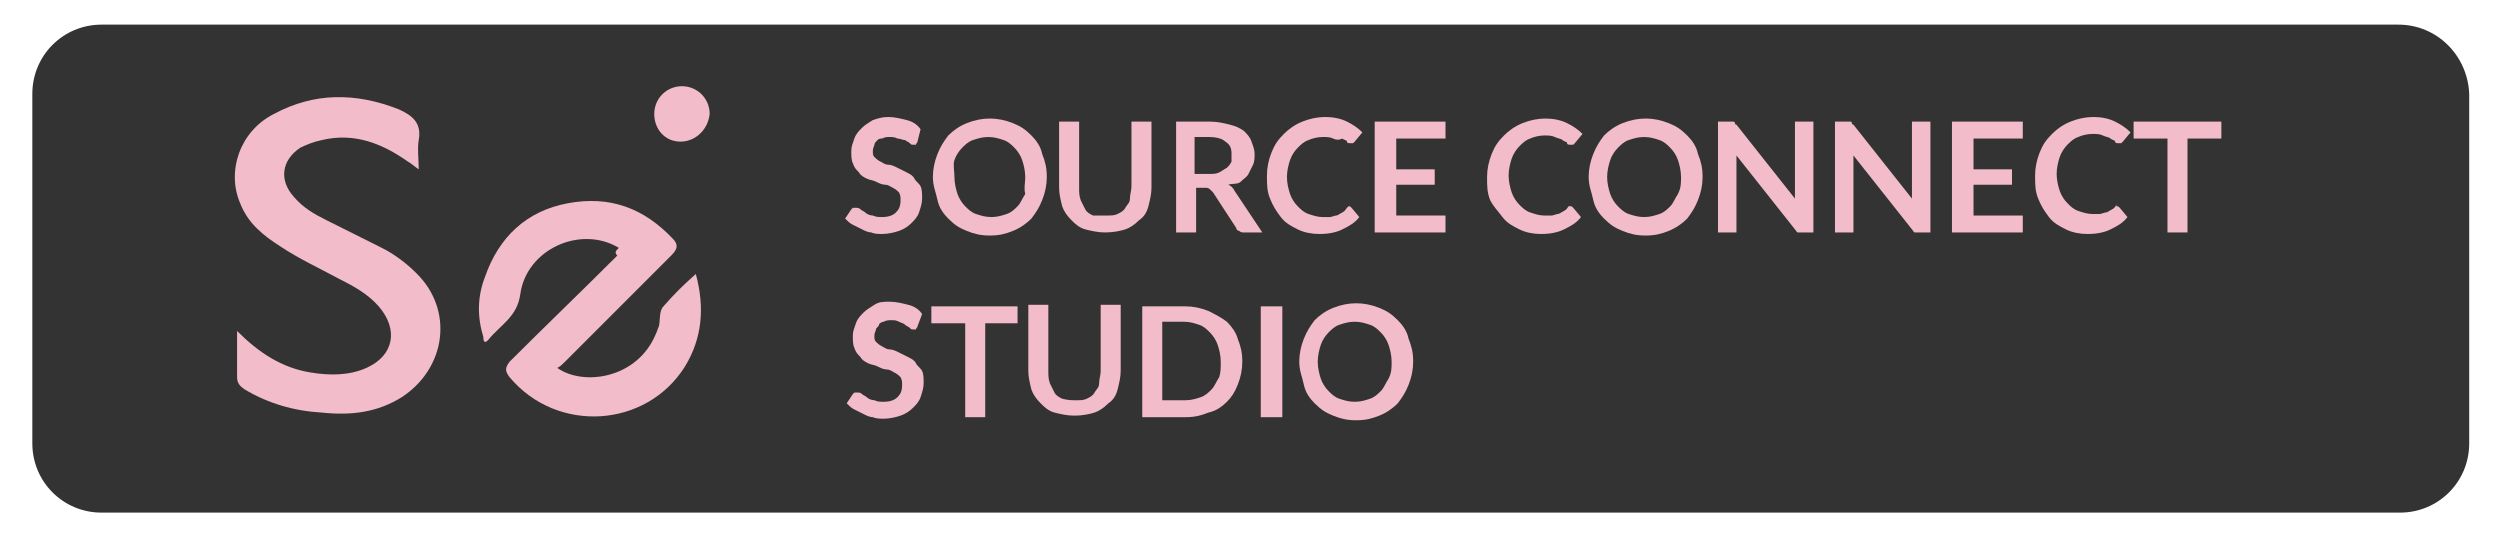
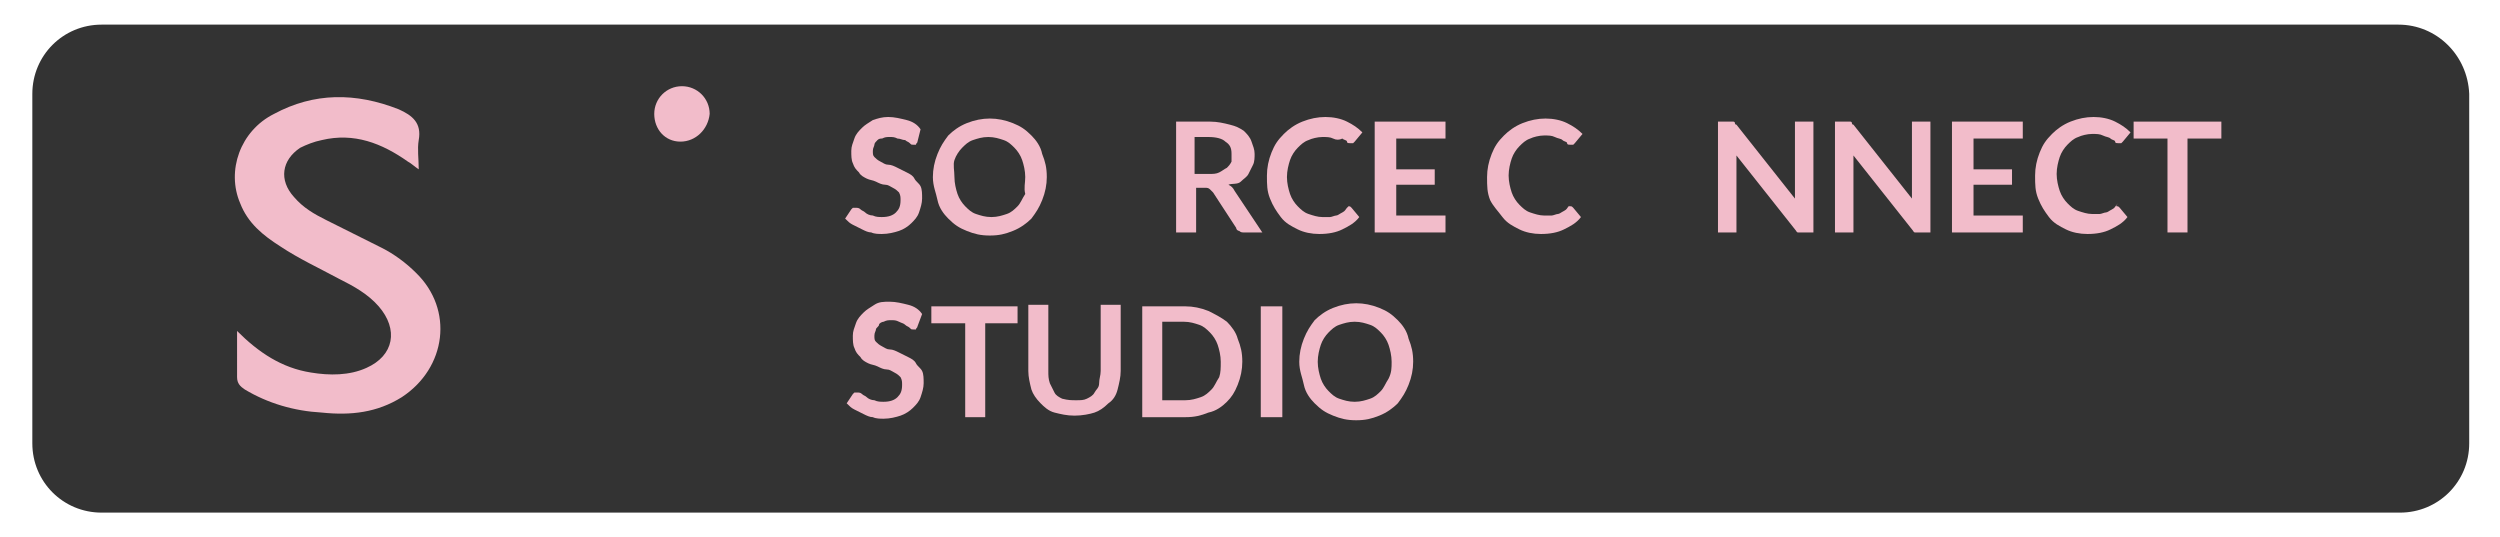
<svg xmlns="http://www.w3.org/2000/svg" version="1.1" id="Layer_1" x="0px" y="0px" viewBox="0 0 162.4 34.9" style="enable-background:new 0 0 162.4 34.9;" xml:space="preserve">
  <style type="text/css">
	.st0{fill:#333333;}
	.st1{fill:#F2BCCA;}
</style>
  <g>
    <g>
      <g>
        <path class="st0" d="M155.8,1.6H6.6c-2.5,0-4.5,2-4.5,4.5v22.7c0,2.5,2,4.5,4.5,4.5h149.3c2.5,0,4.5-2,4.5-4.5V6.1     C160.3,3.6,158.3,1.6,155.8,1.6z" />
        <g>
          <g>
            <g>
              <path class="st1" d="M59.6,9.2c0,0.1-0.1,0.1-0.1,0.2c0,0-0.1,0-0.2,0c-0.1,0-0.1,0-0.2-0.1s-0.2-0.1-0.3-0.2        C58.6,9.1,58.5,9,58.3,9c-0.2-0.1-0.3-0.1-0.5-0.1c-0.2,0-0.3,0-0.5,0.1C57.2,9,57.1,9,57,9.1s-0.2,0.2-0.2,0.3        s-0.1,0.2-0.1,0.4c0,0.2,0,0.3,0.1,0.4c0.1,0.1,0.2,0.2,0.4,0.3s0.3,0.2,0.5,0.2s0.4,0.1,0.6,0.2s0.4,0.2,0.6,0.3        c0.2,0.1,0.4,0.2,0.5,0.4s0.3,0.3,0.4,0.5c0.1,0.2,0.1,0.5,0.1,0.8c0,0.3-0.1,0.6-0.2,0.9c-0.1,0.3-0.3,0.5-0.5,0.7        c-0.2,0.2-0.5,0.4-0.8,0.5c-0.3,0.1-0.7,0.2-1.1,0.2c-0.2,0-0.5,0-0.7-0.1c-0.2,0-0.4-0.1-0.6-0.2c-0.2-0.1-0.4-0.2-0.6-0.3        c-0.2-0.1-0.3-0.2-0.5-0.4l0.4-0.6c0,0,0.1-0.1,0.1-0.1s0.1,0,0.2,0c0.1,0,0.2,0,0.3,0.1s0.2,0.1,0.3,0.2        c0.1,0.1,0.3,0.2,0.5,0.2c0.2,0.1,0.4,0.1,0.6,0.1c0.4,0,0.7-0.1,0.9-0.3s0.3-0.4,0.3-0.8c0-0.2,0-0.3-0.1-0.5        c-0.1-0.1-0.2-0.2-0.4-0.3c-0.2-0.1-0.3-0.2-0.5-0.2s-0.4-0.1-0.6-0.2c-0.2-0.1-0.4-0.1-0.6-0.2c-0.2-0.1-0.4-0.2-0.5-0.4        c-0.2-0.2-0.3-0.3-0.4-0.6c-0.1-0.2-0.1-0.5-0.1-0.8c0-0.3,0.1-0.5,0.2-0.8c0.1-0.3,0.3-0.5,0.5-0.7c0.2-0.2,0.4-0.3,0.7-0.5        c0.3-0.1,0.6-0.2,1-0.2c0.4,0,0.8,0.1,1.2,0.2c0.4,0.1,0.7,0.3,0.9,0.6L59.6,9.2z" />
              <path class="st1" d="M68,11.5c0,0.5-0.1,1-0.3,1.5c-0.2,0.5-0.4,0.8-0.7,1.2c-0.3,0.3-0.7,0.6-1.2,0.8        c-0.5,0.2-0.9,0.3-1.5,0.3s-1-0.1-1.5-0.3c-0.5-0.2-0.8-0.4-1.2-0.8c-0.3-0.3-0.6-0.7-0.7-1.2s-0.3-0.9-0.3-1.5        c0-0.5,0.1-1,0.3-1.5s0.4-0.8,0.7-1.2c0.3-0.3,0.7-0.6,1.2-0.8c0.5-0.2,1-0.3,1.5-0.3s1,0.1,1.5,0.3c0.5,0.2,0.8,0.4,1.2,0.8        c0.3,0.3,0.6,0.7,0.7,1.2C67.9,10.5,68,10.9,68,11.5z M66.6,11.5c0-0.4-0.1-0.8-0.2-1.1c-0.1-0.3-0.3-0.6-0.5-0.8        c-0.2-0.2-0.4-0.4-0.7-0.5c-0.3-0.1-0.6-0.2-1-0.2s-0.7,0.1-1,0.2c-0.3,0.1-0.5,0.3-0.7,0.5c-0.2,0.2-0.4,0.5-0.5,0.8        S62,11.1,62,11.5c0,0.4,0.1,0.8,0.2,1.1s0.3,0.6,0.5,0.8s0.4,0.4,0.7,0.5s0.6,0.2,1,0.2s0.7-0.1,1-0.2        c0.3-0.1,0.5-0.3,0.7-0.5c0.2-0.2,0.3-0.5,0.5-0.8C66.5,12.2,66.6,11.9,66.6,11.5z" />
-               <path class="st1" d="M71.9,14c0.3,0,0.5,0,0.7-0.1c0.2-0.1,0.4-0.2,0.5-0.4s0.3-0.3,0.3-0.6s0.1-0.5,0.1-0.8V7.9h1.3v4.3        c0,0.4-0.1,0.8-0.2,1.2c-0.1,0.4-0.3,0.7-0.6,0.9c-0.3,0.3-0.6,0.5-0.9,0.6s-0.8,0.2-1.3,0.2c-0.5,0-0.9-0.1-1.3-0.2        s-0.7-0.4-0.9-0.6c-0.3-0.3-0.5-0.6-0.6-0.9c-0.1-0.4-0.2-0.8-0.2-1.2V7.9h1.3v4.3c0,0.3,0,0.5,0.1,0.8        c0.1,0.2,0.2,0.4,0.3,0.6c0.1,0.2,0.3,0.3,0.5,0.4C71.5,14,71.7,14,71.9,14z" />
              <path class="st1" d="M77.7,12.3v2.8h-1.3V7.9h2.2c0.5,0,0.9,0.1,1.3,0.2c0.4,0.1,0.6,0.2,0.9,0.4c0.2,0.2,0.4,0.4,0.5,0.7        c0.1,0.3,0.2,0.5,0.2,0.8c0,0.2,0,0.5-0.1,0.7c-0.1,0.2-0.2,0.4-0.3,0.6s-0.3,0.3-0.5,0.5S80,11.9,79.8,12        c0.2,0.1,0.3,0.2,0.4,0.4l1.8,2.7h-1.2c-0.1,0-0.2,0-0.3-0.1c-0.1,0-0.2-0.1-0.2-0.2l-1.5-2.3c-0.1-0.1-0.1-0.1-0.2-0.2        s-0.2-0.1-0.3-0.1H77.7z M77.7,11.3h0.8c0.3,0,0.5,0,0.7-0.1c0.2-0.1,0.3-0.2,0.5-0.3c0.1-0.1,0.2-0.2,0.3-0.4        C80,10.4,80,10.2,80,10c0-0.4-0.1-0.6-0.4-0.8c-0.2-0.2-0.6-0.3-1.1-0.3h-0.9V11.3z" />
              <path class="st1" d="M87.6,13.4c0.1,0,0.1,0,0.2,0.1l0.5,0.6c-0.3,0.4-0.7,0.6-1.1,0.8c-0.4,0.2-0.9,0.3-1.5,0.3        c-0.5,0-1-0.1-1.4-0.3c-0.4-0.2-0.8-0.4-1.1-0.8s-0.5-0.7-0.7-1.2c-0.2-0.5-0.2-0.9-0.2-1.5c0-0.5,0.1-1,0.3-1.5        s0.4-0.8,0.8-1.2c0.3-0.3,0.7-0.6,1.2-0.8c0.5-0.2,1-0.3,1.5-0.3c0.5,0,1,0.1,1.4,0.3c0.4,0.2,0.7,0.4,1,0.7l-0.5,0.6        c0,0-0.1,0.1-0.1,0.1c0,0-0.1,0-0.2,0c-0.1,0-0.2,0-0.2-0.1s-0.2-0.1-0.3-0.2C87,9.1,86.8,9.1,86.6,9        c-0.2-0.1-0.4-0.1-0.7-0.1c-0.3,0-0.7,0.1-0.9,0.2c-0.3,0.1-0.5,0.3-0.7,0.5s-0.4,0.5-0.5,0.8c-0.1,0.3-0.2,0.7-0.2,1.1        c0,0.4,0.1,0.8,0.2,1.1c0.1,0.3,0.3,0.6,0.5,0.8c0.2,0.2,0.4,0.4,0.7,0.5c0.3,0.1,0.6,0.2,0.9,0.2c0.2,0,0.3,0,0.5,0        c0.1,0,0.3-0.1,0.4-0.1s0.2-0.1,0.4-0.2s0.2-0.2,0.3-0.3c0,0,0.1-0.1,0.1-0.1C87.5,13.4,87.6,13.4,87.6,13.4z" />
              <path class="st1" d="M93.9,7.9v1.1h-3.2v2h2.5v1h-2.5v2h3.2v1.1h-4.6V7.9H93.9z" />
              <path class="st1" d="M102,13.4c0.1,0,0.1,0,0.2,0.1l0.5,0.6c-0.3,0.4-0.7,0.6-1.1,0.8c-0.4,0.2-0.9,0.3-1.5,0.3        c-0.5,0-1-0.1-1.4-0.3c-0.4-0.2-0.8-0.4-1.1-0.8S97,13.4,96.8,13c-0.2-0.5-0.2-0.9-0.2-1.5c0-0.5,0.1-1,0.3-1.5        s0.4-0.8,0.8-1.2c0.3-0.3,0.7-0.6,1.2-0.8c0.5-0.2,1-0.3,1.5-0.3c0.5,0,1,0.1,1.4,0.3c0.4,0.2,0.7,0.4,1,0.7l-0.5,0.6        c0,0-0.1,0.1-0.1,0.1c0,0-0.1,0-0.2,0c-0.1,0-0.2,0-0.2-0.1s-0.2-0.1-0.3-0.2c-0.1-0.1-0.3-0.1-0.5-0.2        c-0.2-0.1-0.4-0.1-0.7-0.1c-0.3,0-0.7,0.1-0.9,0.2c-0.3,0.1-0.5,0.3-0.7,0.5s-0.4,0.5-0.5,0.8c-0.1,0.3-0.2,0.7-0.2,1.1        c0,0.4,0.1,0.8,0.2,1.1c0.1,0.3,0.3,0.6,0.5,0.8c0.2,0.2,0.4,0.4,0.7,0.5c0.3,0.1,0.6,0.2,0.9,0.2c0.2,0,0.3,0,0.5,0        c0.1,0,0.3-0.1,0.4-0.1s0.2-0.1,0.4-0.2s0.2-0.2,0.3-0.3c0,0,0.1-0.1,0.1-0.1C101.9,13.4,101.9,13.4,102,13.4z" />
-               <path class="st1" d="M110.6,11.5c0,0.5-0.1,1-0.3,1.5c-0.2,0.5-0.4,0.8-0.7,1.2c-0.3,0.3-0.7,0.6-1.2,0.8        c-0.5,0.2-0.9,0.3-1.5,0.3s-1-0.1-1.5-0.3c-0.5-0.2-0.8-0.4-1.2-0.8c-0.3-0.3-0.6-0.7-0.7-1.2s-0.3-0.9-0.3-1.5        c0-0.5,0.1-1,0.3-1.5s0.4-0.8,0.7-1.2c0.3-0.3,0.7-0.6,1.2-0.8c0.5-0.2,1-0.3,1.5-0.3s1,0.1,1.5,0.3c0.5,0.2,0.8,0.4,1.2,0.8        c0.3,0.3,0.6,0.7,0.7,1.2C110.5,10.5,110.6,10.9,110.6,11.5z M109.2,11.5c0-0.4-0.1-0.8-0.2-1.1c-0.1-0.3-0.3-0.6-0.5-0.8        c-0.2-0.2-0.4-0.4-0.7-0.5c-0.3-0.1-0.6-0.2-1-0.2s-0.7,0.1-1,0.2c-0.3,0.1-0.5,0.3-0.7,0.5c-0.2,0.2-0.4,0.5-0.5,0.8        s-0.2,0.7-0.2,1.1c0,0.4,0.1,0.8,0.2,1.1s0.3,0.6,0.5,0.8s0.4,0.4,0.7,0.5s0.6,0.2,1,0.2s0.7-0.1,1-0.2        c0.3-0.1,0.5-0.3,0.7-0.5c0.2-0.2,0.3-0.5,0.5-0.8C109.2,12.2,109.2,11.9,109.2,11.5z" />
              <path class="st1" d="M112.5,7.9c0,0,0.1,0,0.1,0c0,0,0.1,0,0.1,0.1s0.1,0.1,0.1,0.1l3.8,4.8c0-0.1,0-0.2,0-0.3s0-0.2,0-0.3        V7.9h1.2v7.2h-0.7c-0.1,0-0.2,0-0.3,0c-0.1,0-0.1-0.1-0.2-0.2l-3.8-4.8c0,0.1,0,0.2,0,0.3s0,0.2,0,0.3v4.4h-1.2V7.9h0.7        C112.4,7.9,112.5,7.9,112.5,7.9z" />
              <path class="st1" d="M120.1,7.9c0,0,0.1,0,0.1,0c0,0,0.1,0,0.1,0.1s0.1,0.1,0.1,0.1l3.8,4.8c0-0.1,0-0.2,0-0.3s0-0.2,0-0.3        V7.9h1.2v7.2h-0.7c-0.1,0-0.2,0-0.3,0c-0.1,0-0.1-0.1-0.2-0.2l-3.8-4.8c0,0.1,0,0.2,0,0.3s0,0.2,0,0.3v4.4h-1.2V7.9h0.7        C120,7.9,120.1,7.9,120.1,7.9z" />
              <path class="st1" d="M131.4,7.9v1.1h-3.2v2h2.5v1h-2.5v2h3.2v1.1h-4.6V7.9H131.4z" />
              <path class="st1" d="M137.5,13.4c0.1,0,0.1,0,0.2,0.1l0.5,0.6c-0.3,0.4-0.7,0.6-1.1,0.8c-0.4,0.2-0.9,0.3-1.5,0.3        c-0.5,0-1-0.1-1.4-0.3c-0.4-0.2-0.8-0.4-1.1-0.8s-0.5-0.7-0.7-1.2c-0.2-0.5-0.2-0.9-0.2-1.5c0-0.5,0.1-1,0.3-1.5        s0.4-0.8,0.8-1.2c0.3-0.3,0.7-0.6,1.2-0.8c0.5-0.2,1-0.3,1.5-0.3c0.5,0,1,0.1,1.4,0.3c0.4,0.2,0.7,0.4,1,0.7l-0.5,0.6        c0,0-0.1,0.1-0.1,0.1c0,0-0.1,0-0.2,0c-0.1,0-0.2,0-0.2-0.1s-0.2-0.1-0.3-0.2c-0.1-0.1-0.3-0.1-0.5-0.2        c-0.2-0.1-0.4-0.1-0.7-0.1c-0.3,0-0.7,0.1-0.9,0.2c-0.3,0.1-0.5,0.3-0.7,0.5s-0.4,0.5-0.5,0.8c-0.1,0.3-0.2,0.7-0.2,1.1        c0,0.4,0.1,0.8,0.2,1.1c0.1,0.3,0.3,0.6,0.5,0.8c0.2,0.2,0.4,0.4,0.7,0.5c0.3,0.1,0.6,0.2,0.9,0.2c0.2,0,0.3,0,0.5,0        c0.1,0,0.3-0.1,0.4-0.1s0.2-0.1,0.4-0.2s0.2-0.2,0.3-0.3c0,0,0.1-0.1,0.1-0.1C137.4,13.4,137.5,13.4,137.5,13.4z" />
              <path class="st1" d="M144.3,7.9V9h-2.2v6.1h-1.3V9h-2.2V7.9H144.3z" />
              <path class="st1" d="M59.6,21.2c0,0.1-0.1,0.1-0.1,0.2c0,0-0.1,0-0.2,0c-0.1,0-0.1,0-0.2-0.1s-0.2-0.1-0.3-0.2        c-0.1-0.1-0.2-0.1-0.4-0.2c-0.2-0.1-0.3-0.1-0.5-0.1c-0.2,0-0.3,0-0.5,0.1c-0.1,0-0.3,0.1-0.3,0.2s-0.2,0.2-0.2,0.3        s-0.1,0.2-0.1,0.4c0,0.2,0,0.3,0.1,0.4c0.1,0.1,0.2,0.2,0.4,0.3s0.3,0.2,0.5,0.2s0.4,0.1,0.6,0.2s0.4,0.2,0.6,0.3        c0.2,0.1,0.4,0.2,0.5,0.4s0.3,0.3,0.4,0.5c0.1,0.2,0.1,0.5,0.1,0.8c0,0.3-0.1,0.6-0.2,0.9c-0.1,0.3-0.3,0.5-0.5,0.7        c-0.2,0.2-0.5,0.4-0.8,0.5c-0.3,0.1-0.7,0.2-1.1,0.2c-0.2,0-0.5,0-0.7-0.1c-0.2,0-0.4-0.1-0.6-0.2c-0.2-0.1-0.4-0.2-0.6-0.3        c-0.2-0.1-0.3-0.2-0.5-0.4l0.4-0.6c0,0,0.1-0.1,0.1-0.1s0.1,0,0.2,0c0.1,0,0.2,0,0.3,0.1s0.2,0.1,0.3,0.2        c0.1,0.1,0.3,0.2,0.5,0.2c0.2,0.1,0.4,0.1,0.6,0.1c0.4,0,0.7-0.1,0.9-0.3s0.3-0.4,0.3-0.8c0-0.2,0-0.3-0.1-0.5        c-0.1-0.1-0.2-0.2-0.4-0.3c-0.2-0.1-0.3-0.2-0.5-0.2s-0.4-0.1-0.6-0.2c-0.2-0.1-0.4-0.1-0.6-0.2c-0.2-0.1-0.4-0.2-0.5-0.4        c-0.2-0.2-0.3-0.3-0.4-0.6c-0.1-0.2-0.1-0.5-0.1-0.8c0-0.3,0.1-0.5,0.2-0.8c0.1-0.3,0.3-0.5,0.5-0.7c0.2-0.2,0.4-0.3,0.7-0.5        s0.6-0.2,1-0.2c0.4,0,0.8,0.1,1.2,0.2c0.4,0.1,0.7,0.3,0.9,0.6L59.6,21.2z" />
              <path class="st1" d="M66.1,19.9V21H64v6.1h-1.3V21h-2.2v-1.1H66.1z" />
              <path class="st1" d="M69.9,26c0.3,0,0.5,0,0.7-0.1c0.2-0.1,0.4-0.2,0.5-0.4s0.3-0.3,0.3-0.6s0.1-0.5,0.1-0.8v-4.3h1.3v4.3        c0,0.4-0.1,0.8-0.2,1.2c-0.1,0.4-0.3,0.7-0.6,0.9c-0.3,0.3-0.6,0.5-0.9,0.6s-0.8,0.2-1.3,0.2c-0.5,0-0.9-0.1-1.3-0.2        s-0.7-0.4-0.9-0.6c-0.3-0.3-0.5-0.6-0.6-0.9c-0.1-0.4-0.2-0.8-0.2-1.2v-4.3h1.3v4.3c0,0.3,0,0.5,0.1,0.8        c0.1,0.2,0.2,0.4,0.3,0.6c0.1,0.2,0.3,0.3,0.5,0.4C69.4,26,69.6,26,69.9,26z" />
              <path class="st1" d="M80.7,23.5c0,0.5-0.1,1-0.3,1.5s-0.4,0.8-0.7,1.1c-0.3,0.3-0.7,0.6-1.2,0.7c-0.5,0.2-0.9,0.3-1.5,0.3        h-2.8v-7.2H77c0.5,0,1,0.1,1.5,0.3c0.4,0.2,0.8,0.4,1.2,0.7c0.3,0.3,0.6,0.7,0.7,1.1C80.6,22.5,80.7,22.9,80.7,23.5z         M79.3,23.5c0-0.4-0.1-0.8-0.2-1.1c-0.1-0.3-0.3-0.6-0.5-0.8c-0.2-0.2-0.4-0.4-0.7-0.5c-0.3-0.1-0.6-0.2-1-0.2h-1.4V26H77        c0.4,0,0.7-0.1,1-0.2c0.3-0.1,0.5-0.3,0.7-0.5c0.2-0.2,0.3-0.5,0.5-0.8C79.3,24.2,79.3,23.9,79.3,23.5z" />
              <path class="st1" d="M83.3,27.1h-1.4v-7.2h1.4V27.1z" />
              <path class="st1" d="M91.8,23.5c0,0.5-0.1,1-0.3,1.5c-0.2,0.5-0.4,0.8-0.7,1.2c-0.3,0.3-0.7,0.6-1.2,0.8        c-0.5,0.2-0.9,0.3-1.5,0.3s-1-0.1-1.5-0.3c-0.5-0.2-0.8-0.4-1.2-0.8c-0.3-0.3-0.6-0.7-0.7-1.2s-0.3-0.9-0.3-1.5        c0-0.5,0.1-1,0.3-1.5s0.4-0.8,0.7-1.2c0.3-0.3,0.7-0.6,1.2-0.8c0.5-0.2,1-0.3,1.5-0.3s1,0.1,1.5,0.3c0.5,0.2,0.8,0.4,1.2,0.8        c0.3,0.3,0.6,0.7,0.7,1.2C91.7,22.5,91.8,22.9,91.8,23.5z M90.4,23.5c0-0.4-0.1-0.8-0.2-1.1c-0.1-0.3-0.3-0.6-0.5-0.8        c-0.2-0.2-0.4-0.4-0.7-0.5c-0.3-0.1-0.6-0.2-1-0.2s-0.7,0.1-1,0.2c-0.3,0.1-0.5,0.3-0.7,0.5c-0.2,0.2-0.4,0.5-0.5,0.8        s-0.2,0.7-0.2,1.1c0,0.4,0.1,0.8,0.2,1.1s0.3,0.6,0.5,0.8s0.4,0.4,0.7,0.5s0.6,0.2,1,0.2s0.7-0.1,1-0.2        c0.3-0.1,0.5-0.3,0.7-0.5c0.2-0.2,0.3-0.5,0.5-0.8C90.4,24.2,90.4,23.9,90.4,23.5z" />
            </g>
          </g>
        </g>
      </g>
    </g>
    <path class="st1" d="M15.4,21.5c1.4,1.4,2.9,2.4,4.8,2.7c1.2,0.2,2.5,0.2,3.6-0.3c1.8-0.8,2.1-2.5,0.8-4c-0.7-0.8-1.6-1.3-2.6-1.8   c-1.3-0.7-2.6-1.3-3.8-2.1c-1.1-0.7-2.1-1.5-2.6-2.8c-0.9-2.1,0-4.7,2.2-5.8c2.6-1.4,5.3-1.4,8.1-0.3c0.9,0.4,1.5,0.9,1.3,2   c-0.1,0.6,0,1.2,0,1.9c-0.3-0.2-0.5-0.4-0.7-0.5c-1.7-1.2-3.5-1.9-5.6-1.4c-0.5,0.1-1,0.3-1.4,0.5c-1.2,0.8-1.4,2.1-0.4,3.2   c0.6,0.7,1.3,1.1,2.1,1.5c1.2,0.6,2.4,1.2,3.6,1.8c0.8,0.4,1.6,1,2.2,1.6c2.5,2.4,2,6.2-0.9,8.1c-1.6,1-3.3,1.2-5.2,1   c-1.8-0.1-3.5-0.6-5-1.5c-0.3-0.2-0.5-0.4-0.5-0.8C15.4,23.7,15.4,22.7,15.4,21.5" />
-     <path class="st1" d="M40.2,16.1c-2.5-1.5-6,0.1-6.4,3c-0.2,1.5-1.3,2-2.1,3c-0.3,0.3-0.3-0.1-0.3-0.2c-0.4-1.3-0.4-2.6,0.1-3.9   c0.9-2.6,2.7-4.3,5.4-4.8c2.7-0.5,4.9,0.3,6.8,2.3c0.4,0.4,0.3,0.7-0.1,1.1c-2.3,2.3-4.6,4.6-6.9,6.9c-0.2,0.2-0.3,0.3-0.5,0.4   c1.7,1.2,5.2,0.7,6.4-2.2c0.1-0.2,0.1-0.3,0.2-0.5c0.1-0.4,0-1,0.3-1.3c0.6-0.7,1.3-1.4,2.1-2.1c0.6,2.2,0.4,4.2-0.7,6   c-2.5,4-8.3,4.4-11.4,0.7c-0.3-0.4-0.3-0.6,0-1c2.3-2.3,4.7-4.6,7-6.9C39.9,16.4,40,16.3,40.2,16.1" />
    <path class="st1" d="M44.2,9.2c-1,0-1.7-0.8-1.7-1.8c0-1,0.8-1.8,1.8-1.8c1,0,1.8,0.8,1.8,1.8C46,8.4,45.2,9.2,44.2,9.2" />
  </g>
</svg>